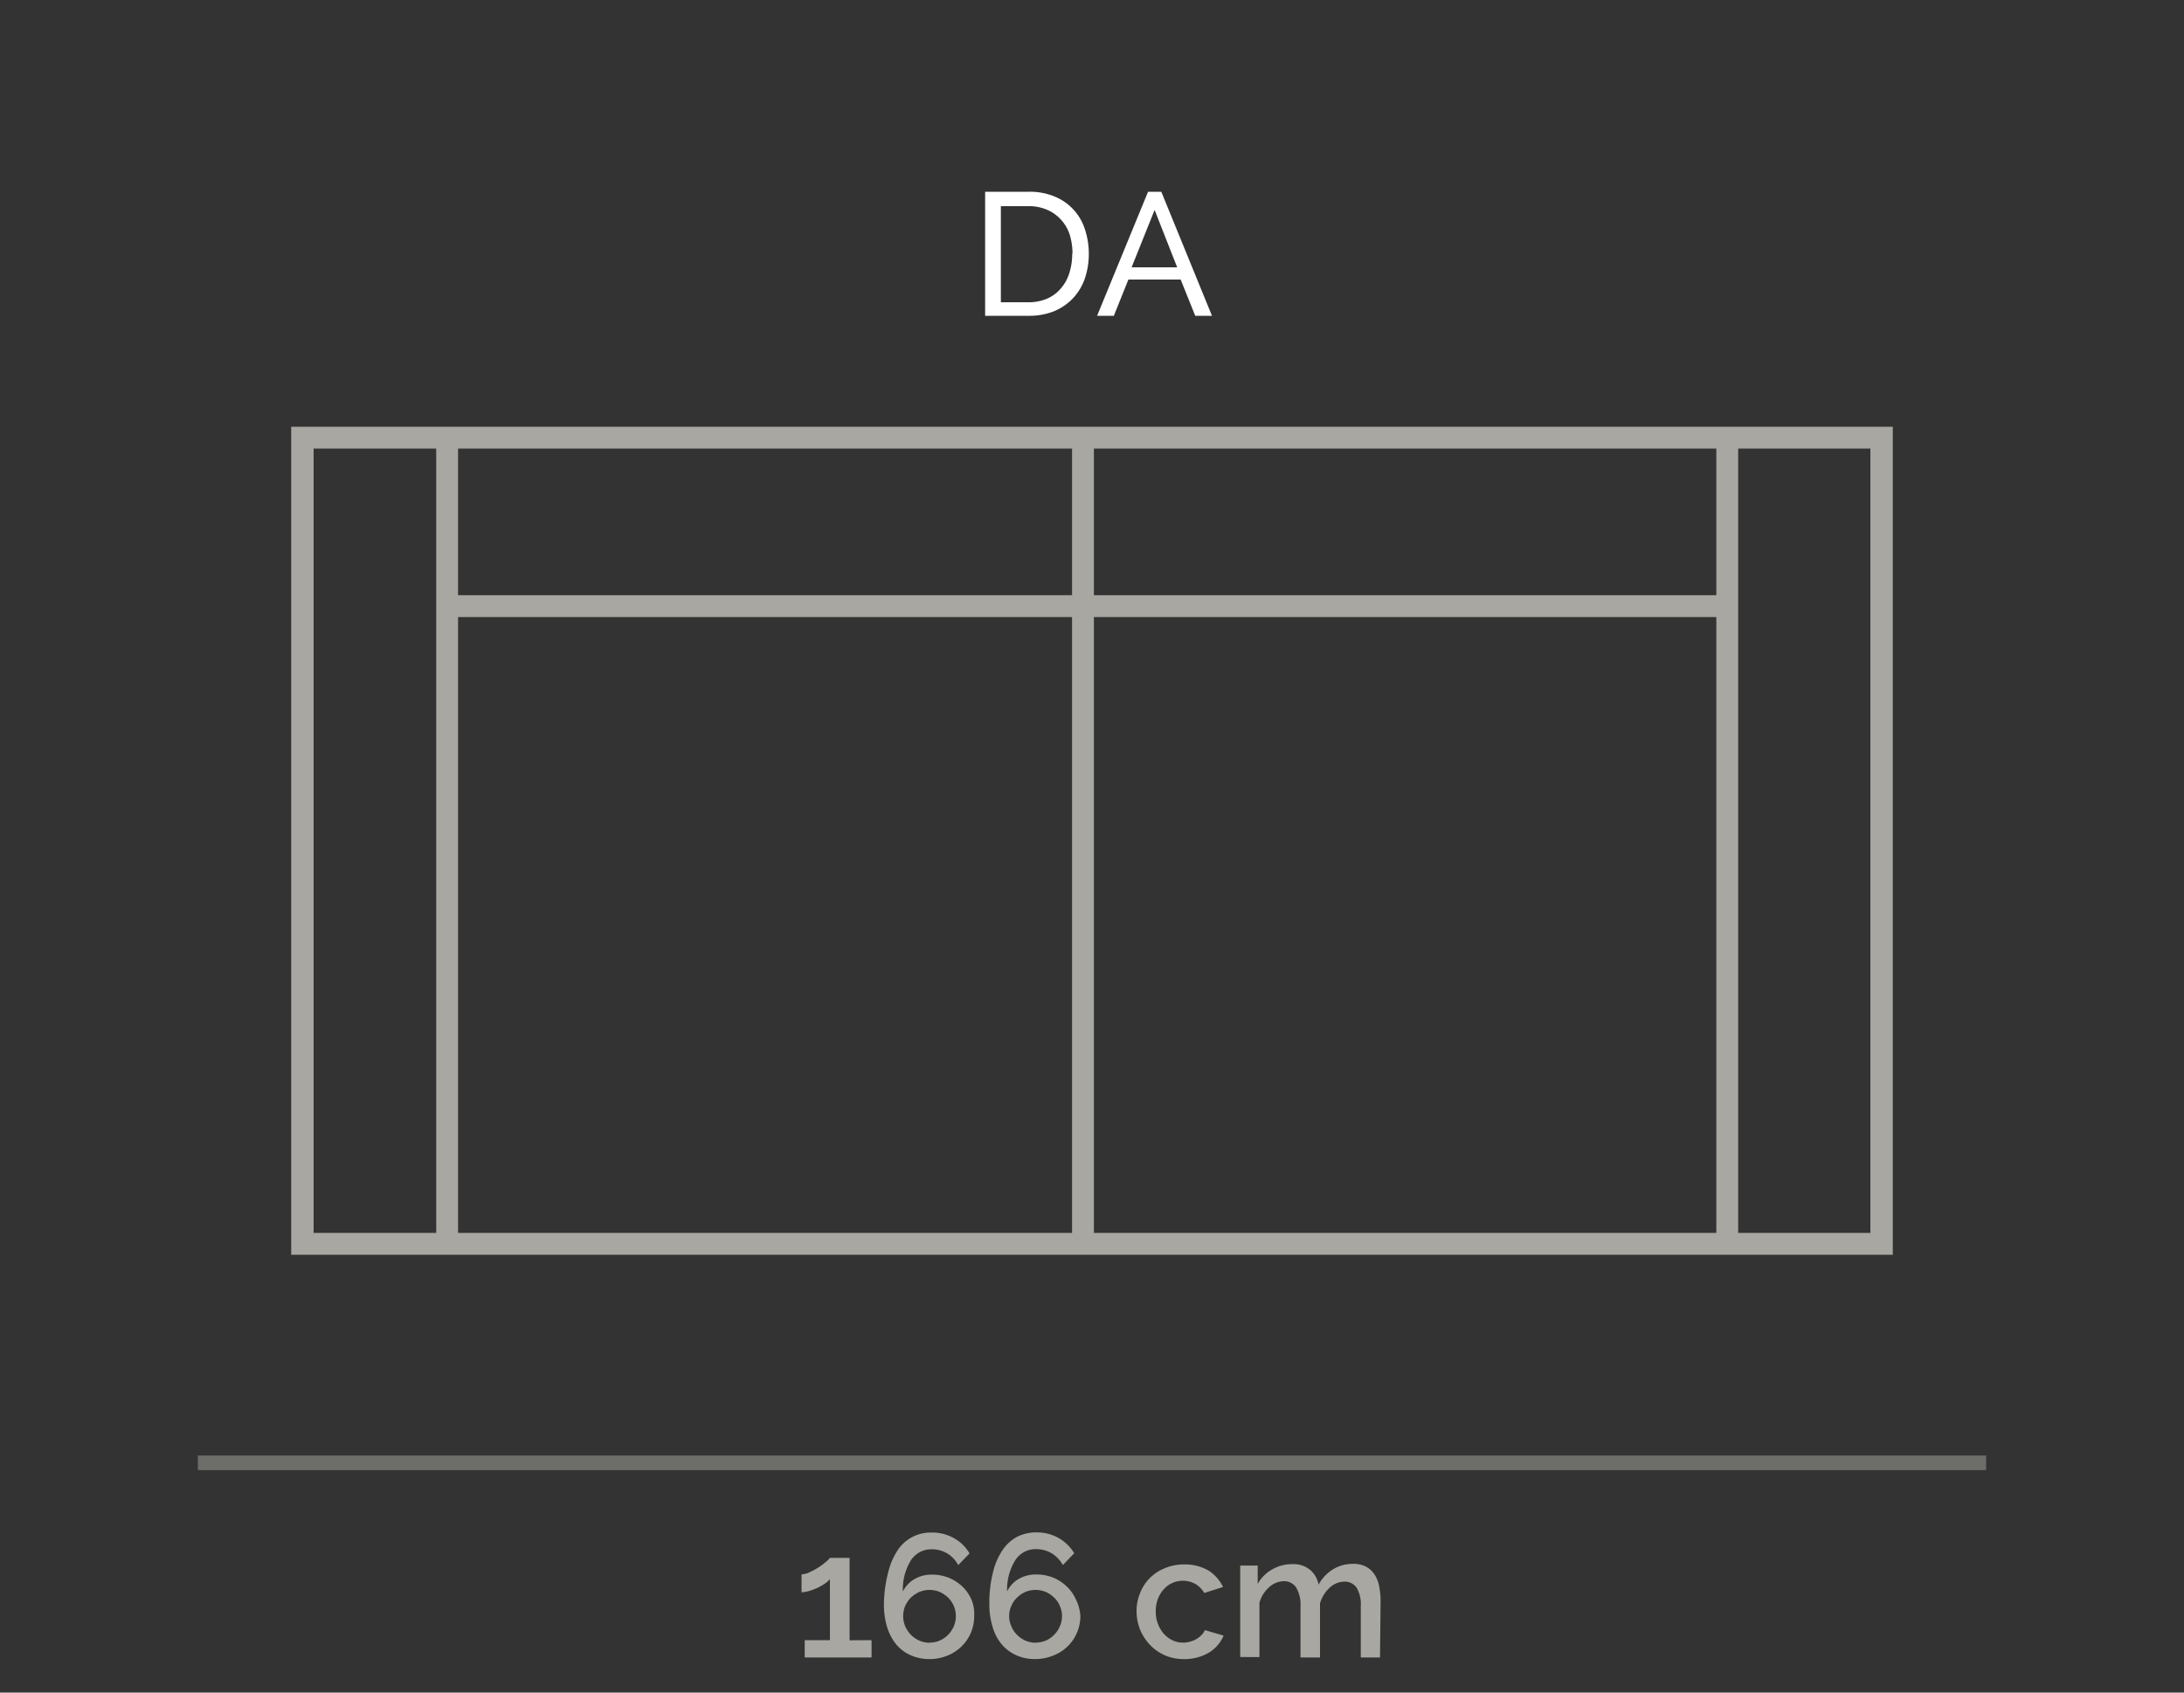
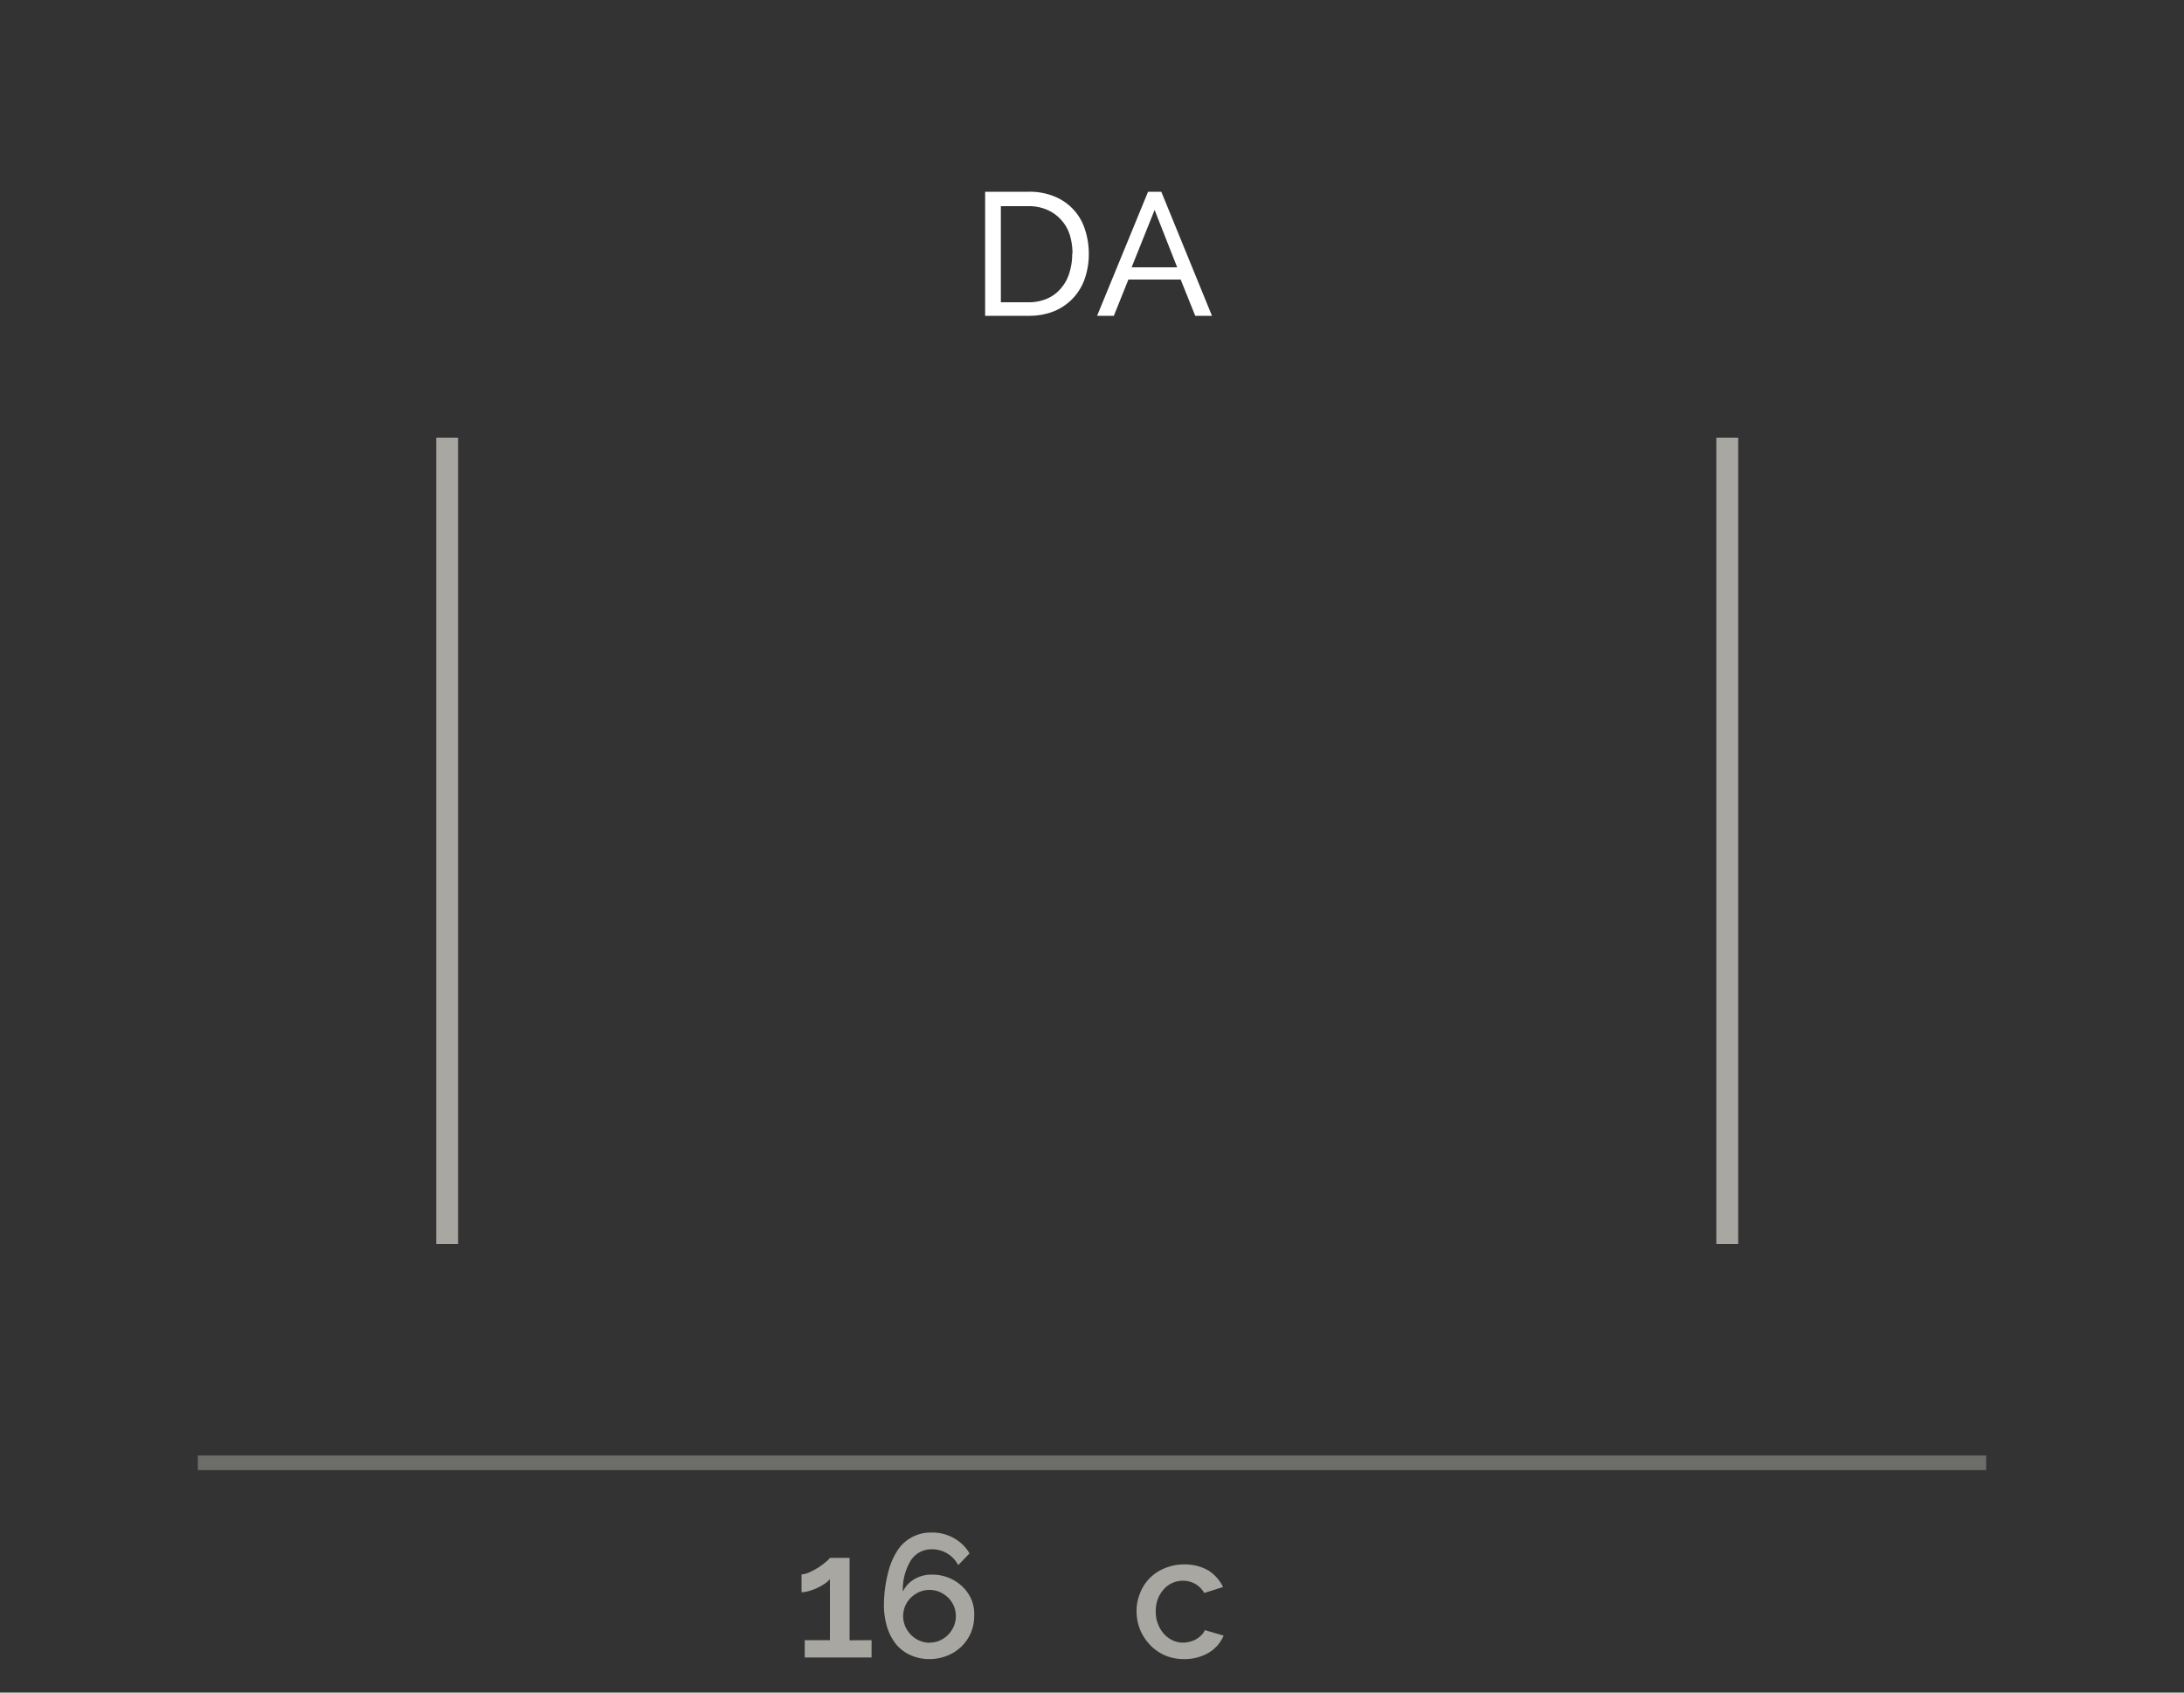
<svg xmlns="http://www.w3.org/2000/svg" viewBox="0 0 150 116.25">
  <rect x="0" y="0" width="150" height="116.25" fill="#333333" stroke="none" />
  <defs>
    <style>.cls-1{fill:#fff;}.cls-2{fill:#a8a7a1;}.cls-3{opacity:0.5;}</style>
  </defs>
  <g id="CARDUCCI_ESPLOSO" data-name="CARDUCCI ESPLOSO">
    <path class="cls-1" d="M67.66,21.69V13.17h3a4.41,4.41,0,0,1,1.8.34,3.6,3.6,0,0,1,2.06,2.26,5.28,5.28,0,0,1,.26,1.65,5.16,5.16,0,0,1-.29,1.76,3.75,3.75,0,0,1-.83,1.34,3.81,3.81,0,0,1-1.3.87,4.6,4.6,0,0,1-1.7.3Zm6-4.27a4.36,4.36,0,0,0-.2-1.33,2.75,2.75,0,0,0-.59-1,2.71,2.71,0,0,0-.95-.68,3.13,3.13,0,0,0-1.29-.25H68.74v6.6h1.87a3.19,3.19,0,0,0,1.31-.25,2.55,2.55,0,0,0,.94-.7,2.82,2.82,0,0,0,.58-1.05A4.23,4.23,0,0,0,73.64,17.42Z" />
    <path class="cls-1" d="M78.85,13.17h.91l3.48,8.52H82.09l-1-2.49H77.5l-1,2.49H75.35Zm2,5.19L79.3,14.42l-1.58,3.94Z" />
    <path class="cls-2" d="M59.86,112.65v1.19H55.27v-1.19H57v-4.19a1.48,1.48,0,0,1-.34.3,3.45,3.45,0,0,1-.5.29,4.07,4.07,0,0,1-.58.22,1.89,1.89,0,0,1-.53.09v-1.23a1.34,1.34,0,0,0,.56-.15,4.47,4.47,0,0,0,.61-.33,4.69,4.69,0,0,0,.52-.39A1.4,1.4,0,0,0,57,107h1.35v5.66Z" />
    <path class="cls-2" d="M66.91,111a3,3,0,0,1-.23,1.15,2.94,2.94,0,0,1-1.63,1.57,3.22,3.22,0,0,1-1.21.23,3.11,3.11,0,0,1-1.28-.26,2.69,2.69,0,0,1-1-.74,3.55,3.55,0,0,1-.63-1.19,5.22,5.22,0,0,1-.22-1.59A9,9,0,0,1,61,108a4.86,4.86,0,0,1,.66-1.54A2.72,2.72,0,0,1,64,105.26a3,3,0,0,1,1.49.37,2.87,2.87,0,0,1,1.1,1.06l-.78.81A2,2,0,0,0,64,106.41a1.67,1.67,0,0,0-1.44.76,3.81,3.81,0,0,0-.55,2.14,2,2,0,0,1,.79-.85,2.29,2.29,0,0,1,1.21-.31,3,3,0,0,1,1.16.22,3,3,0,0,1,.94.61,2.84,2.84,0,0,1,.62.9A2.69,2.69,0,0,1,66.91,111Zm-3.07,1.82a1.82,1.82,0,0,0,.7-.14,1.94,1.94,0,0,0,.58-.4,2.11,2.11,0,0,0,.39-.58,1.86,1.86,0,0,0,.14-.7,1.82,1.82,0,0,0-.14-.7,1.92,1.92,0,0,0-.39-.57,2.11,2.11,0,0,0-.58-.39,1.82,1.82,0,0,0-1.4,0,2.11,2.11,0,0,0-.58.39,1.92,1.92,0,0,0-.39.57,1.82,1.82,0,0,0-.14.7,1.86,1.86,0,0,0,.14.7,2.11,2.11,0,0,0,.39.58,1.94,1.94,0,0,0,.58.4A1.82,1.82,0,0,0,63.84,112.83Z" />
-     <path class="cls-2" d="M74.2,111a2.82,2.82,0,0,1-.24,1.15,2.78,2.78,0,0,1-.65.94,2.9,2.9,0,0,1-1,.63,3.27,3.27,0,0,1-1.22.23,3.11,3.11,0,0,1-1.28-.26,2.74,2.74,0,0,1-1-.74,3.23,3.23,0,0,1-.63-1.19,5.21,5.21,0,0,1-.23-1.59,8.47,8.47,0,0,1,.24-2.14,4.64,4.64,0,0,1,.65-1.54,2.82,2.82,0,0,1,1-.93,2.86,2.86,0,0,1,1.35-.31,3,3,0,0,1,1.49.37,2.94,2.94,0,0,1,1.1,1.06l-.78.81a2.24,2.24,0,0,0-.76-.8,2.13,2.13,0,0,0-1.08-.29,1.65,1.65,0,0,0-1.43.76,3.81,3.81,0,0,0-.56,2.14,2,2,0,0,1,.79-.85,2.32,2.32,0,0,1,1.21-.31,3,3,0,0,1,1.17.22,2.84,2.84,0,0,1,.93.61,2.71,2.71,0,0,1,.63.9A2.85,2.85,0,0,1,74.2,111Zm-3.08,1.82a1.87,1.87,0,0,0,.71-.14,1.78,1.78,0,0,0,.57-.4,1.74,1.74,0,0,0,.39-.58,1.69,1.69,0,0,0,.15-.7,1.66,1.66,0,0,0-.15-.7,1.61,1.61,0,0,0-.39-.57,1.92,1.92,0,0,0-.57-.39,1.85,1.85,0,0,0-1.41,0,1.92,1.92,0,0,0-.57.39,1.61,1.61,0,0,0-.39.57,1.66,1.66,0,0,0-.15.7,1.69,1.69,0,0,0,.15.7,1.74,1.74,0,0,0,.39.58,1.78,1.78,0,0,0,.57.4A1.86,1.86,0,0,0,71.12,112.83Z" />
    <path class="cls-2" d="M78.06,110.69a3.22,3.22,0,0,1,.23-1.24A3,3,0,0,1,80,107.71a3.37,3.37,0,0,1,1.34-.26,3.23,3.23,0,0,1,1.68.43A2.78,2.78,0,0,1,84,109l-1.29.41a1.73,1.73,0,0,0-.61-.62,1.76,1.76,0,0,0-.85-.22,1.67,1.67,0,0,0-.74.16,1.61,1.61,0,0,0-.59.44,2.08,2.08,0,0,0-.4.66,2.33,2.33,0,0,0-.14.85,2.14,2.14,0,0,0,.15.85,2.18,2.18,0,0,0,.4.68,2,2,0,0,0,.6.45,1.66,1.66,0,0,0,.73.16,1.59,1.59,0,0,0,.48-.07,1.57,1.57,0,0,0,.44-.18,1.87,1.87,0,0,0,.35-.28,1,1,0,0,0,.22-.33l1.29.38a2.52,2.52,0,0,1-1,1.16,3.26,3.26,0,0,1-1.73.45,3.19,3.19,0,0,1-1.33-.27,3.11,3.11,0,0,1-1-.71,3.41,3.41,0,0,1-.66-1A3.47,3.47,0,0,1,78.06,110.69Z" />
-     <path class="cls-2" d="M94.78,113.84H93.46v-3.52a2.26,2.26,0,0,0-.29-1.28,1,1,0,0,0-.84-.41,1.53,1.53,0,0,0-1,.41,2.39,2.39,0,0,0-.67,1.08v3.72H89.32v-3.52A2.28,2.28,0,0,0,89,109a1,1,0,0,0-.83-.4,1.53,1.53,0,0,0-1,.41,2.23,2.23,0,0,0-.67,1.07v3.73H85.18v-6.28h1.2v1.26a2.55,2.55,0,0,1,1-1,2.69,2.69,0,0,1,1.39-.36,1.77,1.77,0,0,1,1.23.41,1.73,1.73,0,0,1,.56,1,2.82,2.82,0,0,1,1-1.06,2.63,2.63,0,0,1,1.37-.37,1.84,1.84,0,0,1,.92.21,1.64,1.64,0,0,1,.58.56,2.23,2.23,0,0,1,.3.81,5.18,5.18,0,0,1,.09,1Z" />
    <g class="cls-3">
      <rect class="cls-2" x="13.59" y="99.97" width="122.82" height="1" />
    </g>
-     <path class="cls-2" d="M130,86.18H20V29.31H130ZM21.54,84.68H128.46V30.81H21.54Z" />
    <rect class="cls-2" x="29.96" y="30.06" width="1.5" height="55.38" />
    <rect class="cls-2" x="117.88" y="30.06" width="1.5" height="55.38" />
-     <rect class="cls-2" x="30.14" y="40.88" width="88.49" height="1.5" />
-     <rect class="cls-2" x="73.63" y="30.06" width="1.5" height="55.38" />
  </g>
</svg>